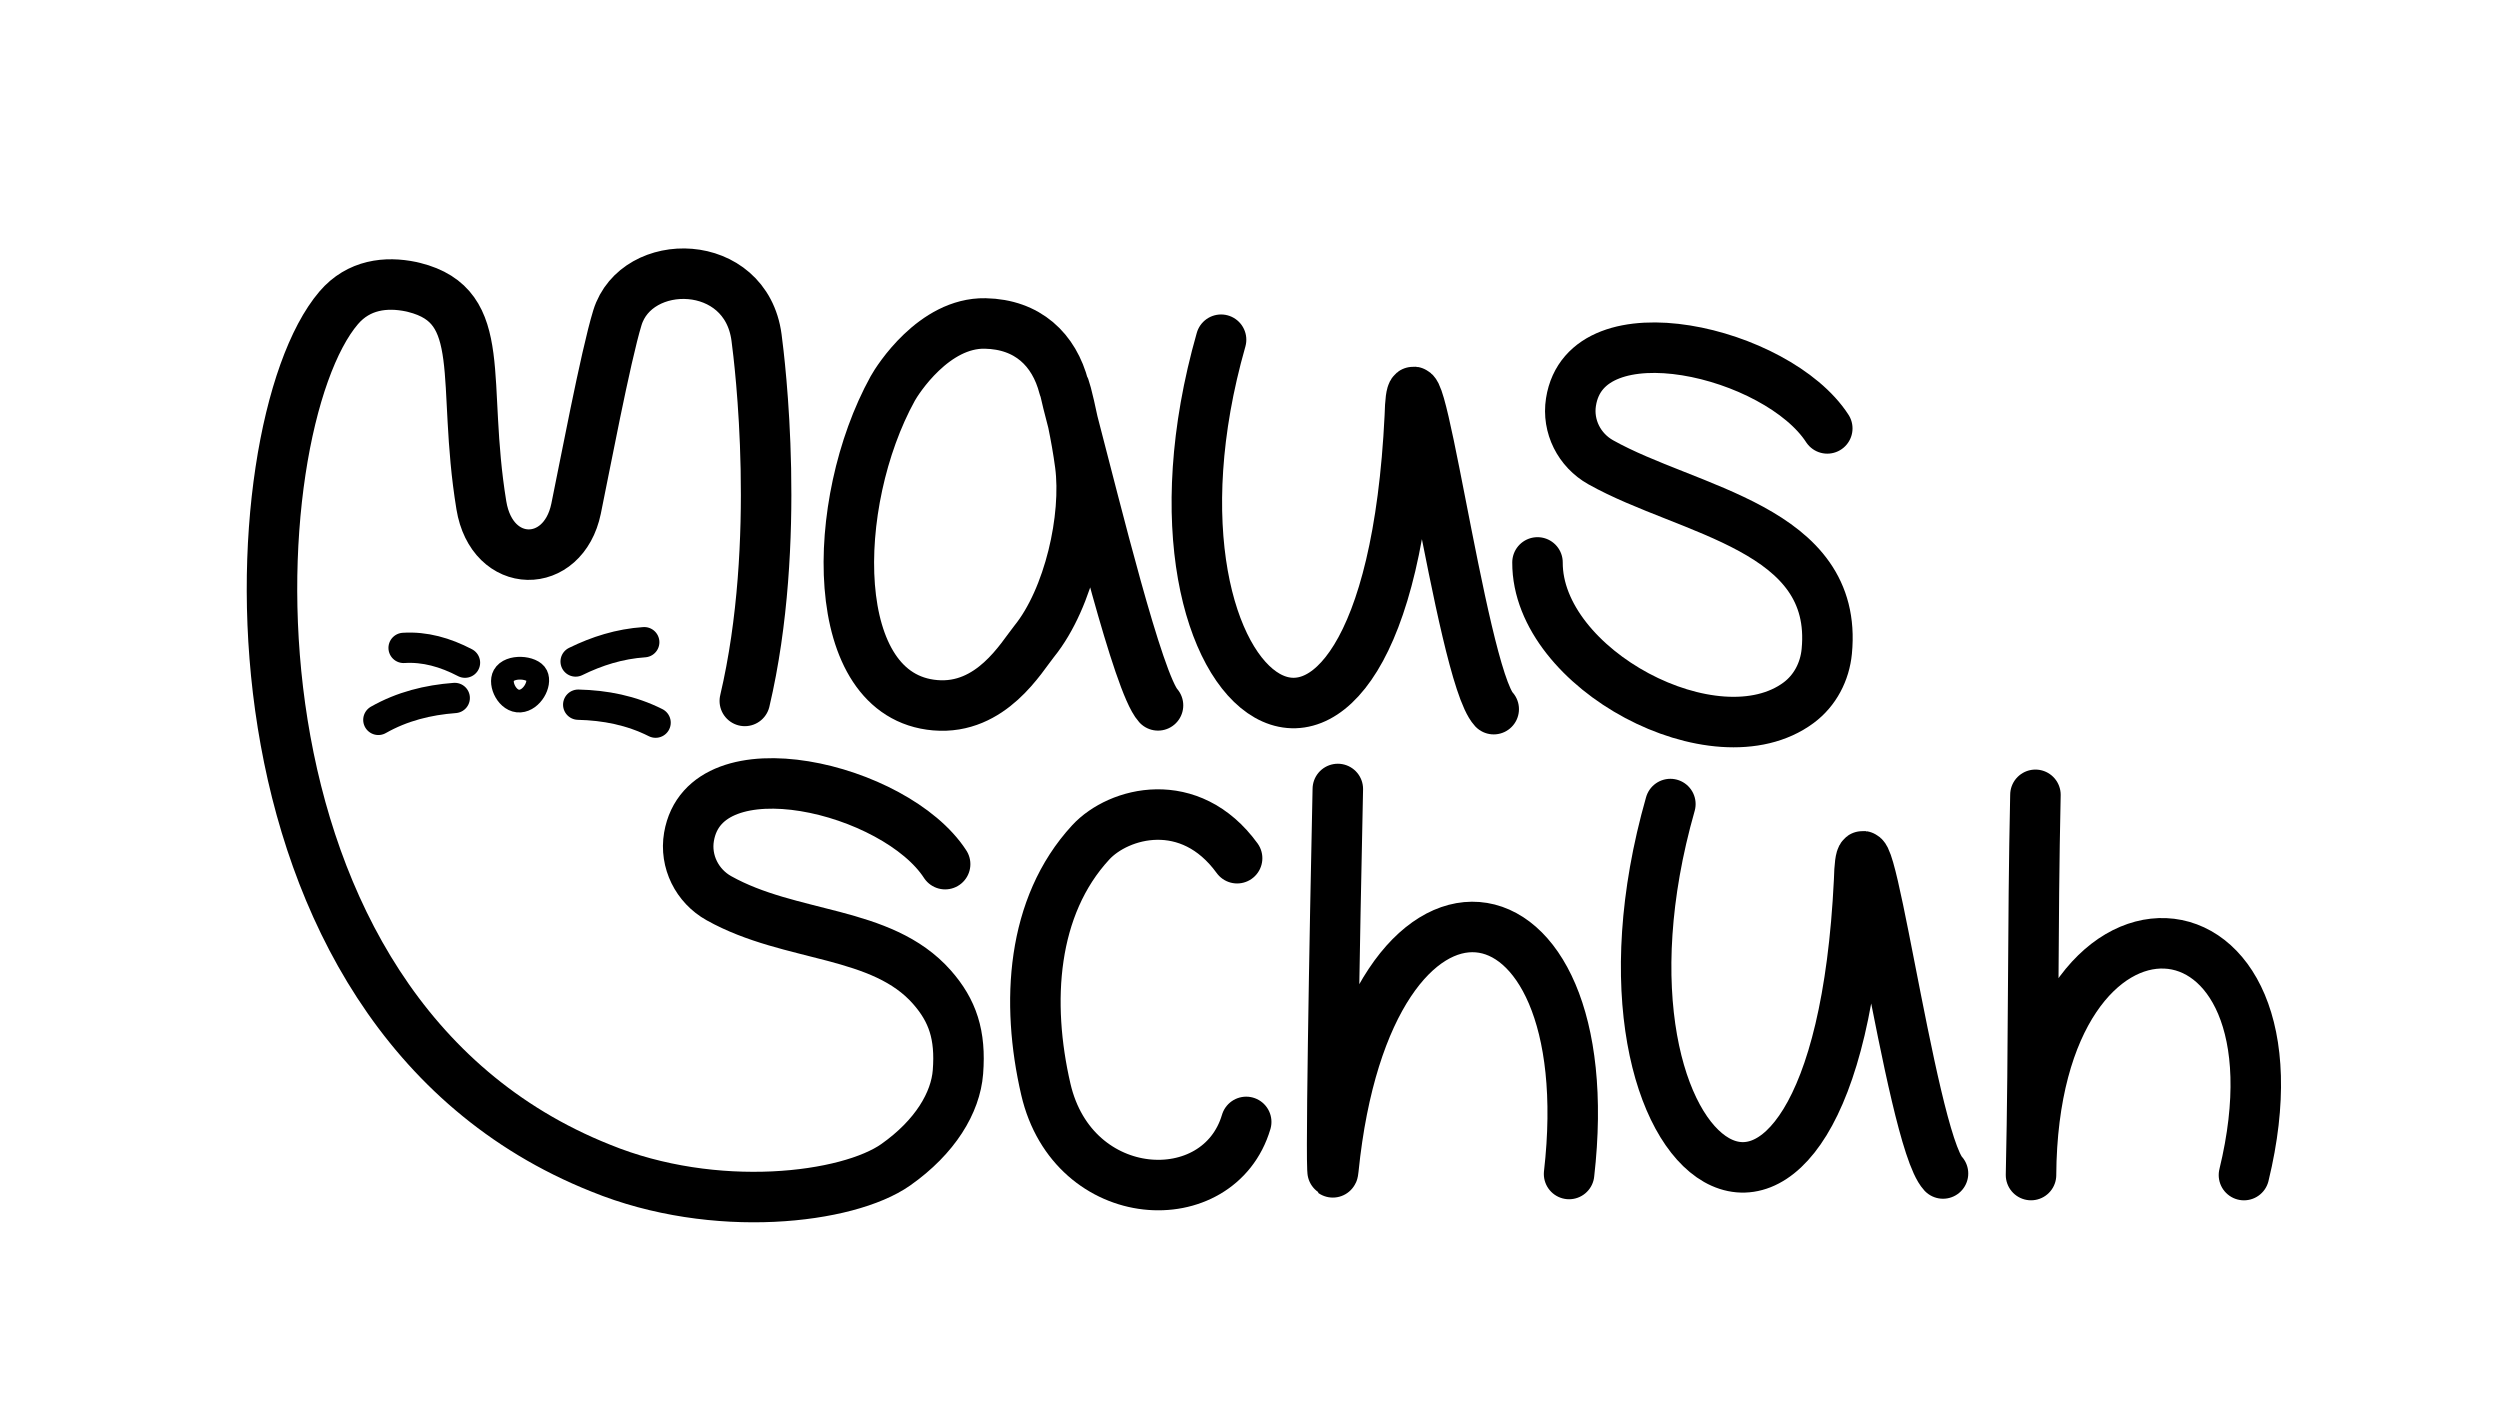
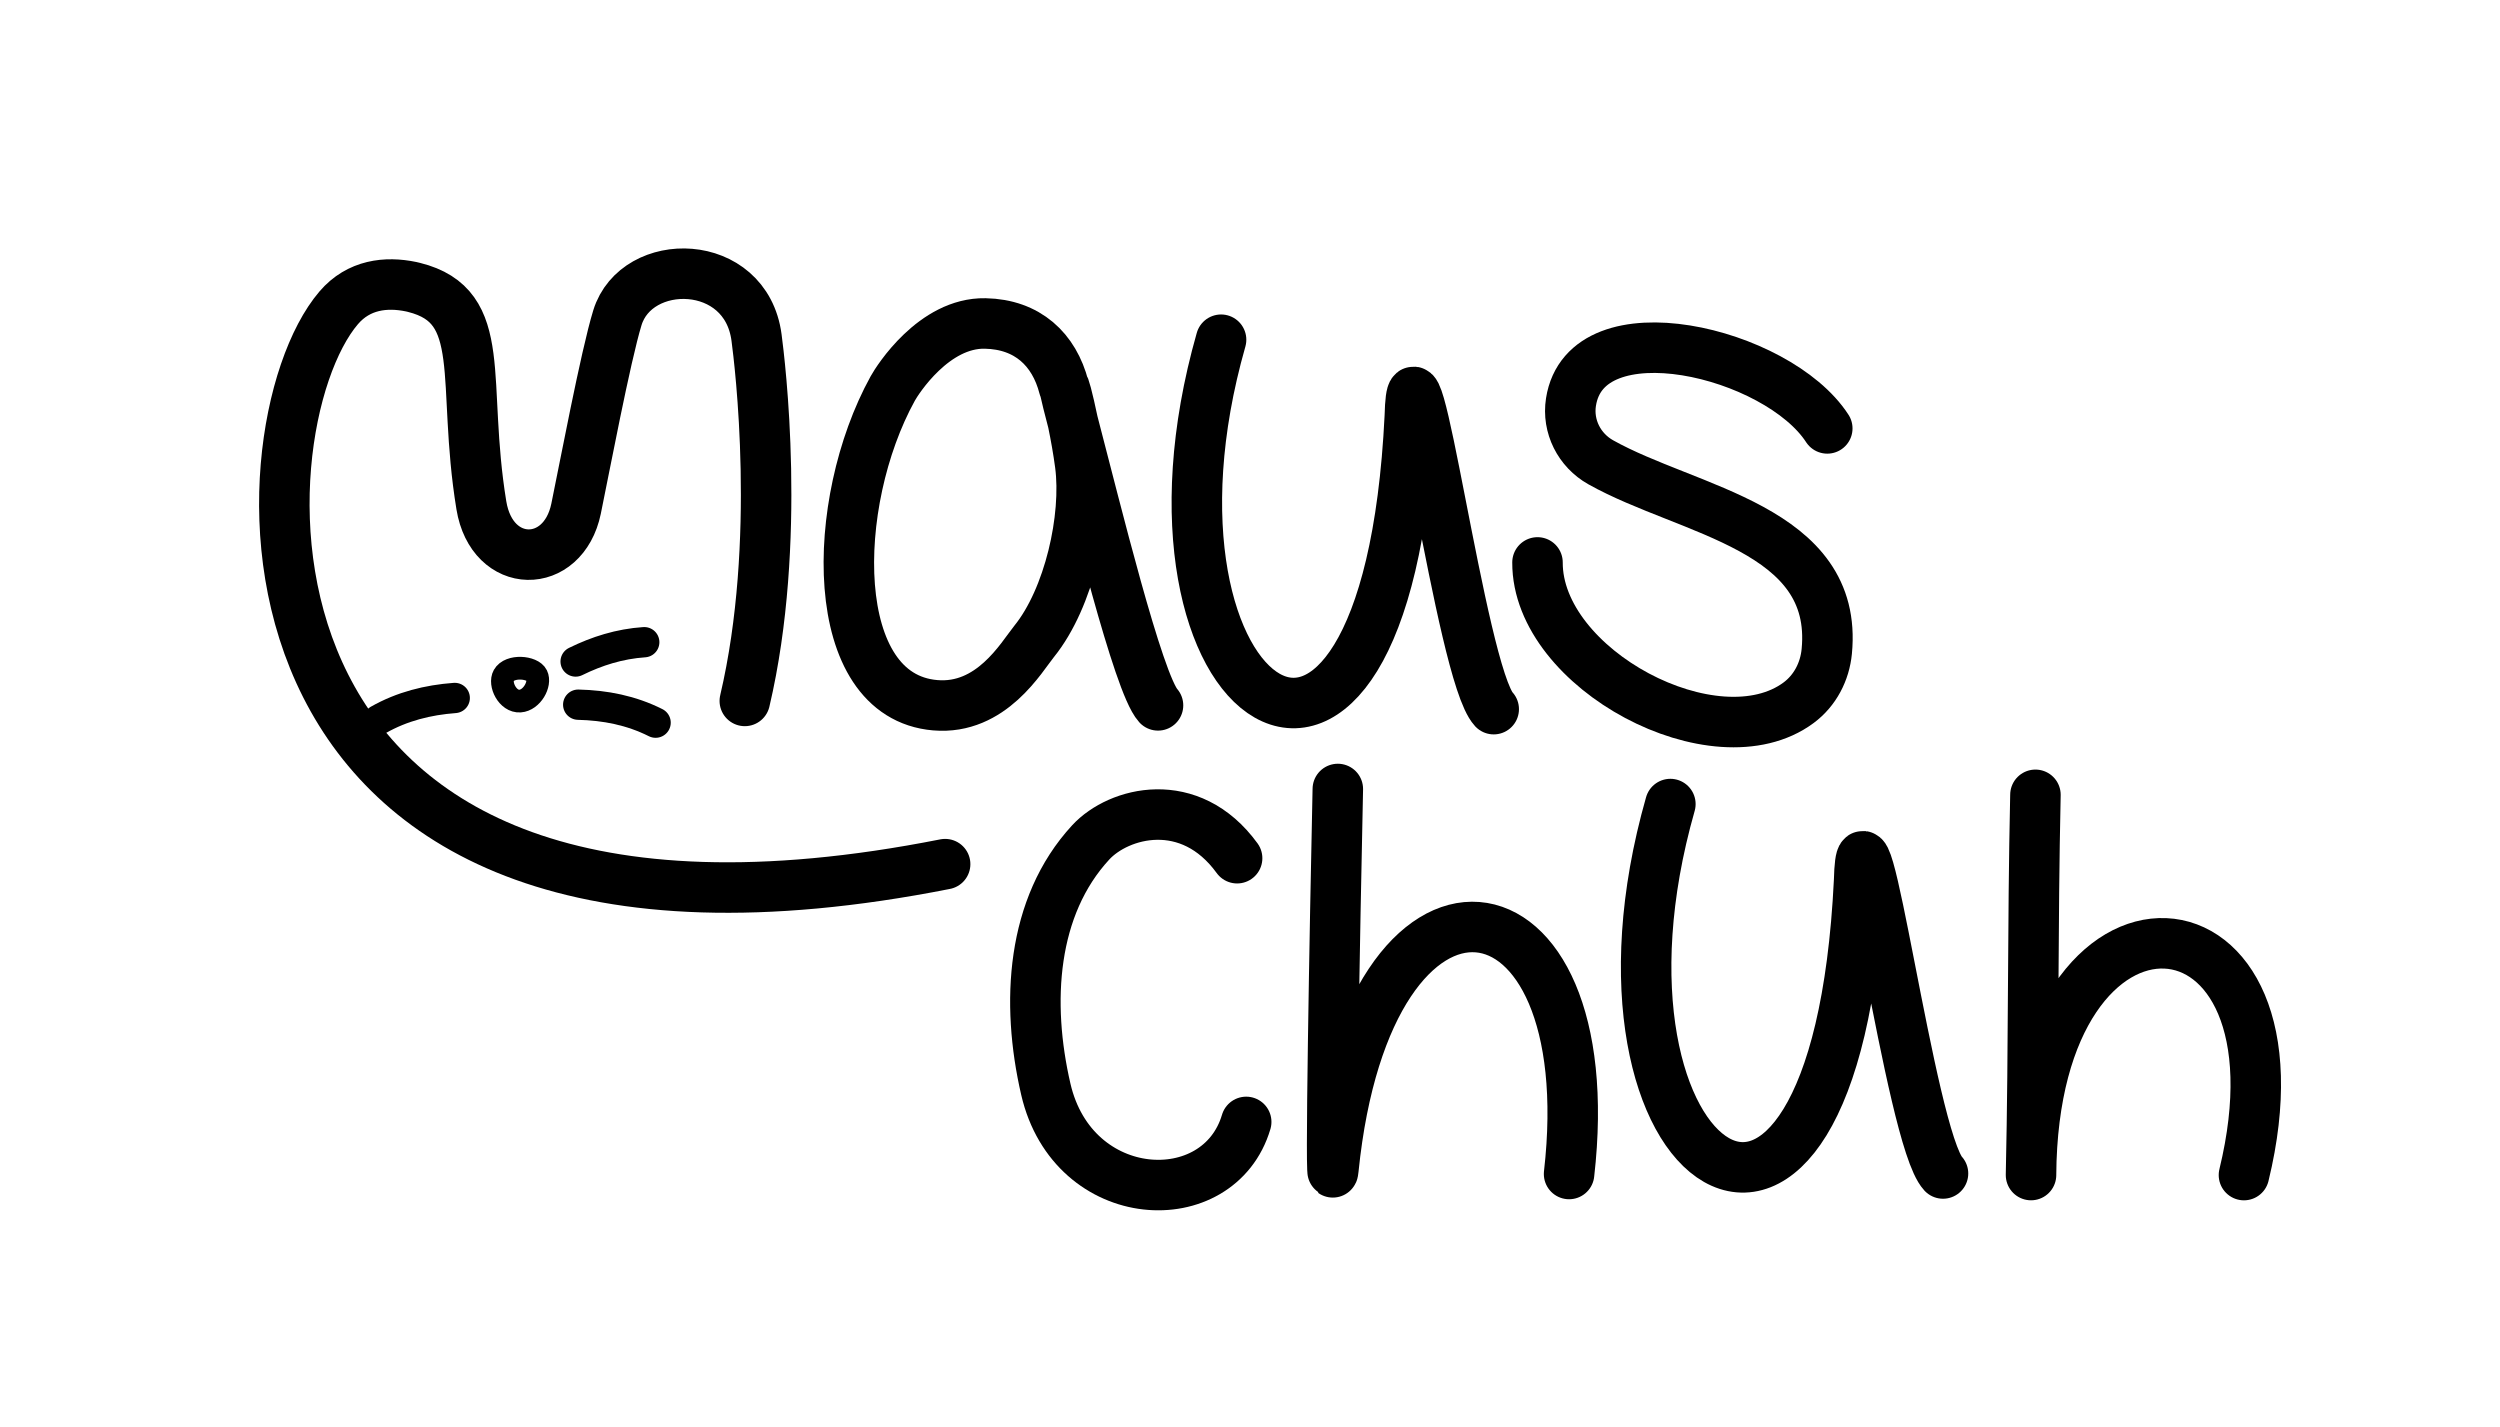
<svg xmlns="http://www.w3.org/2000/svg" viewBox="0 0 990.23 565.16" id="Logo04">
  <path style="fill: none; stroke: #000; stroke-linecap: round; stroke-linejoin: round; stroke-width: 20px;" d="M490.01,339.93c-18.72-25.76-46.92-18.25-57.97-6.28-23.49,25.46-25.74,63.47-17.8,97.79,10.81,46.69,68.56,49.47,79.37,12.94" />
  <path style="fill: none; stroke: #000; stroke-linecap: round; stroke-linejoin: round; stroke-width: 20px;" d="M458.68,279.39c-7.89-8.72-24.89-78.58-33.33-110.7-8.19-31.16-.52-7.66,2.51,15.3,2.76,20.9-4.36,52.91-18.24,70.05-5.03,6.22-16.94,27.2-39.18,25.3-42.85-3.65-41.85-80.08-16.84-125.45,1.87-3.4,16.33-26.17,36.62-25.77,16.78.33,27.34,10.3,31.19,25.25" />
  <path style="fill: none; stroke: #000; stroke-linecap: round; stroke-linejoin: round; stroke-width: 20px;" d="M483.66,134.56c-41.73,146.38,65.55,219.48,74.76,30.38,1.24-48.9,20.16,101.79,33.23,115.95" />
  <path style="fill: none; stroke: #000; stroke-linecap: round; stroke-linejoin: round; stroke-width: 20px;" d="M608.99,222.77c-.18,42.34,70.74,79.88,103.45,55.56,6.48-4.82,10.36-12.29,11.13-20.32,4.74-48.96-54.72-55.37-89.54-74.91-8.49-4.77-13.28-14.21-11.78-23.84,5.94-38.09,81.8-19.99,101.52,10.43" />
  <path style="fill: none; stroke: #000; stroke-linecap: round; stroke-linejoin: round; stroke-width: 20px;" d="M529.9,312.51c-1.17,53.71-3.19,164.79-1.75,150.61,13.64-134.61,107.49-121.69,93.35,1.89" />
  <path style="fill: none; stroke: #000; stroke-linecap: round; stroke-linejoin: round; stroke-width: 20px;" d="M661.62,318.48c-41.73,146.38,65.55,219.48,74.76,30.38,1.24-48.9,20.16,101.79,33.23,115.95" />
  <path style="fill: none; stroke: #000; stroke-linecap: round; stroke-linejoin: round; stroke-width: 20px;" d="M806.22,314.82c-1.17,53.71-.58,96.91-1.75,150.61.78-126.71,113.02-118.02,84.34.01" />
-   <path style="fill: none; stroke: #000; stroke-linecap: round; stroke-linejoin: round; stroke-width: 20px;" d="M374.36,342.28c-19.65-30.31-95.02-48.38-101.45-10.84-1.67,9.76,3.19,19.5,11.84,24.33,28.51,15.94,64.46,12.6,84.39,35.24,8.2,9.32,11.44,18.91,10.3,33.6-.93,12.1-8.96,25.69-24.64,36.74-18.96,13.35-71.59,19.86-116.89,1.32C81.28,400.21,93.29,169.68,134.18,121.9c7.89-9.21,18.76-10.41,28.69-8.33.38.08.76.17,1.14.27,29.93,7.48,18.57,36.86,26.65,86.29,4.22,25.81,32.44,25.89,37.52,1.36,3.13-15.1,11.69-60.44,16.36-75.62,7.57-24.64,50.9-24.25,55.12,7.85,1.27,9.64,10.15,81-4.65,143.91" />
+   <path style="fill: none; stroke: #000; stroke-linecap: round; stroke-linejoin: round; stroke-width: 20px;" d="M374.36,342.28C81.28,400.21,93.29,169.68,134.18,121.9c7.89-9.21,18.76-10.41,28.69-8.33.38.08.76.17,1.14.27,29.93,7.48,18.57,36.86,26.65,86.29,4.22,25.81,32.44,25.89,37.52,1.36,3.13-15.1,11.69-60.44,16.36-75.62,7.57-24.64,50.9-24.25,55.12,7.85,1.27,9.64,10.15,81-4.65,143.91" />
  <path style="fill: none; stroke: #000; stroke-linecap: round; stroke-linejoin: round; stroke-width: 9px;" d="M205.98,277.69c-4.91.33-8.36-6.72-6.44-10.15,2.33-4.17,11.39-3.44,13.04-.06,1.68,3.44-1.92,9.9-6.6,10.21Z" />
  <path style="fill: none; stroke: #000; stroke-linecap: round; stroke-linejoin: round; stroke-width: 12px;" d="M228,262.02c8.47-4.16,17.43-6.99,27.18-7.65" />
  <path style="fill: none; stroke: #000; stroke-linecap: round; stroke-linejoin: round; stroke-width: 12px;" d="M229.02,279.12c10.7.25,21,2.26,30.66,7.12" />
-   <path style="fill: none; stroke: #000; stroke-linecap: round; stroke-linejoin: round; stroke-width: 12px;" d="M184.18,262.48c-7.83-4.08-15.89-6.39-24.32-5.85" />
  <path style="fill: none; stroke: #000; stroke-linecap: round; stroke-linejoin: round; stroke-width: 12px;" d="M180.12,276.46c-10.67.8-20.85,3.34-30.26,8.68" />
</svg>